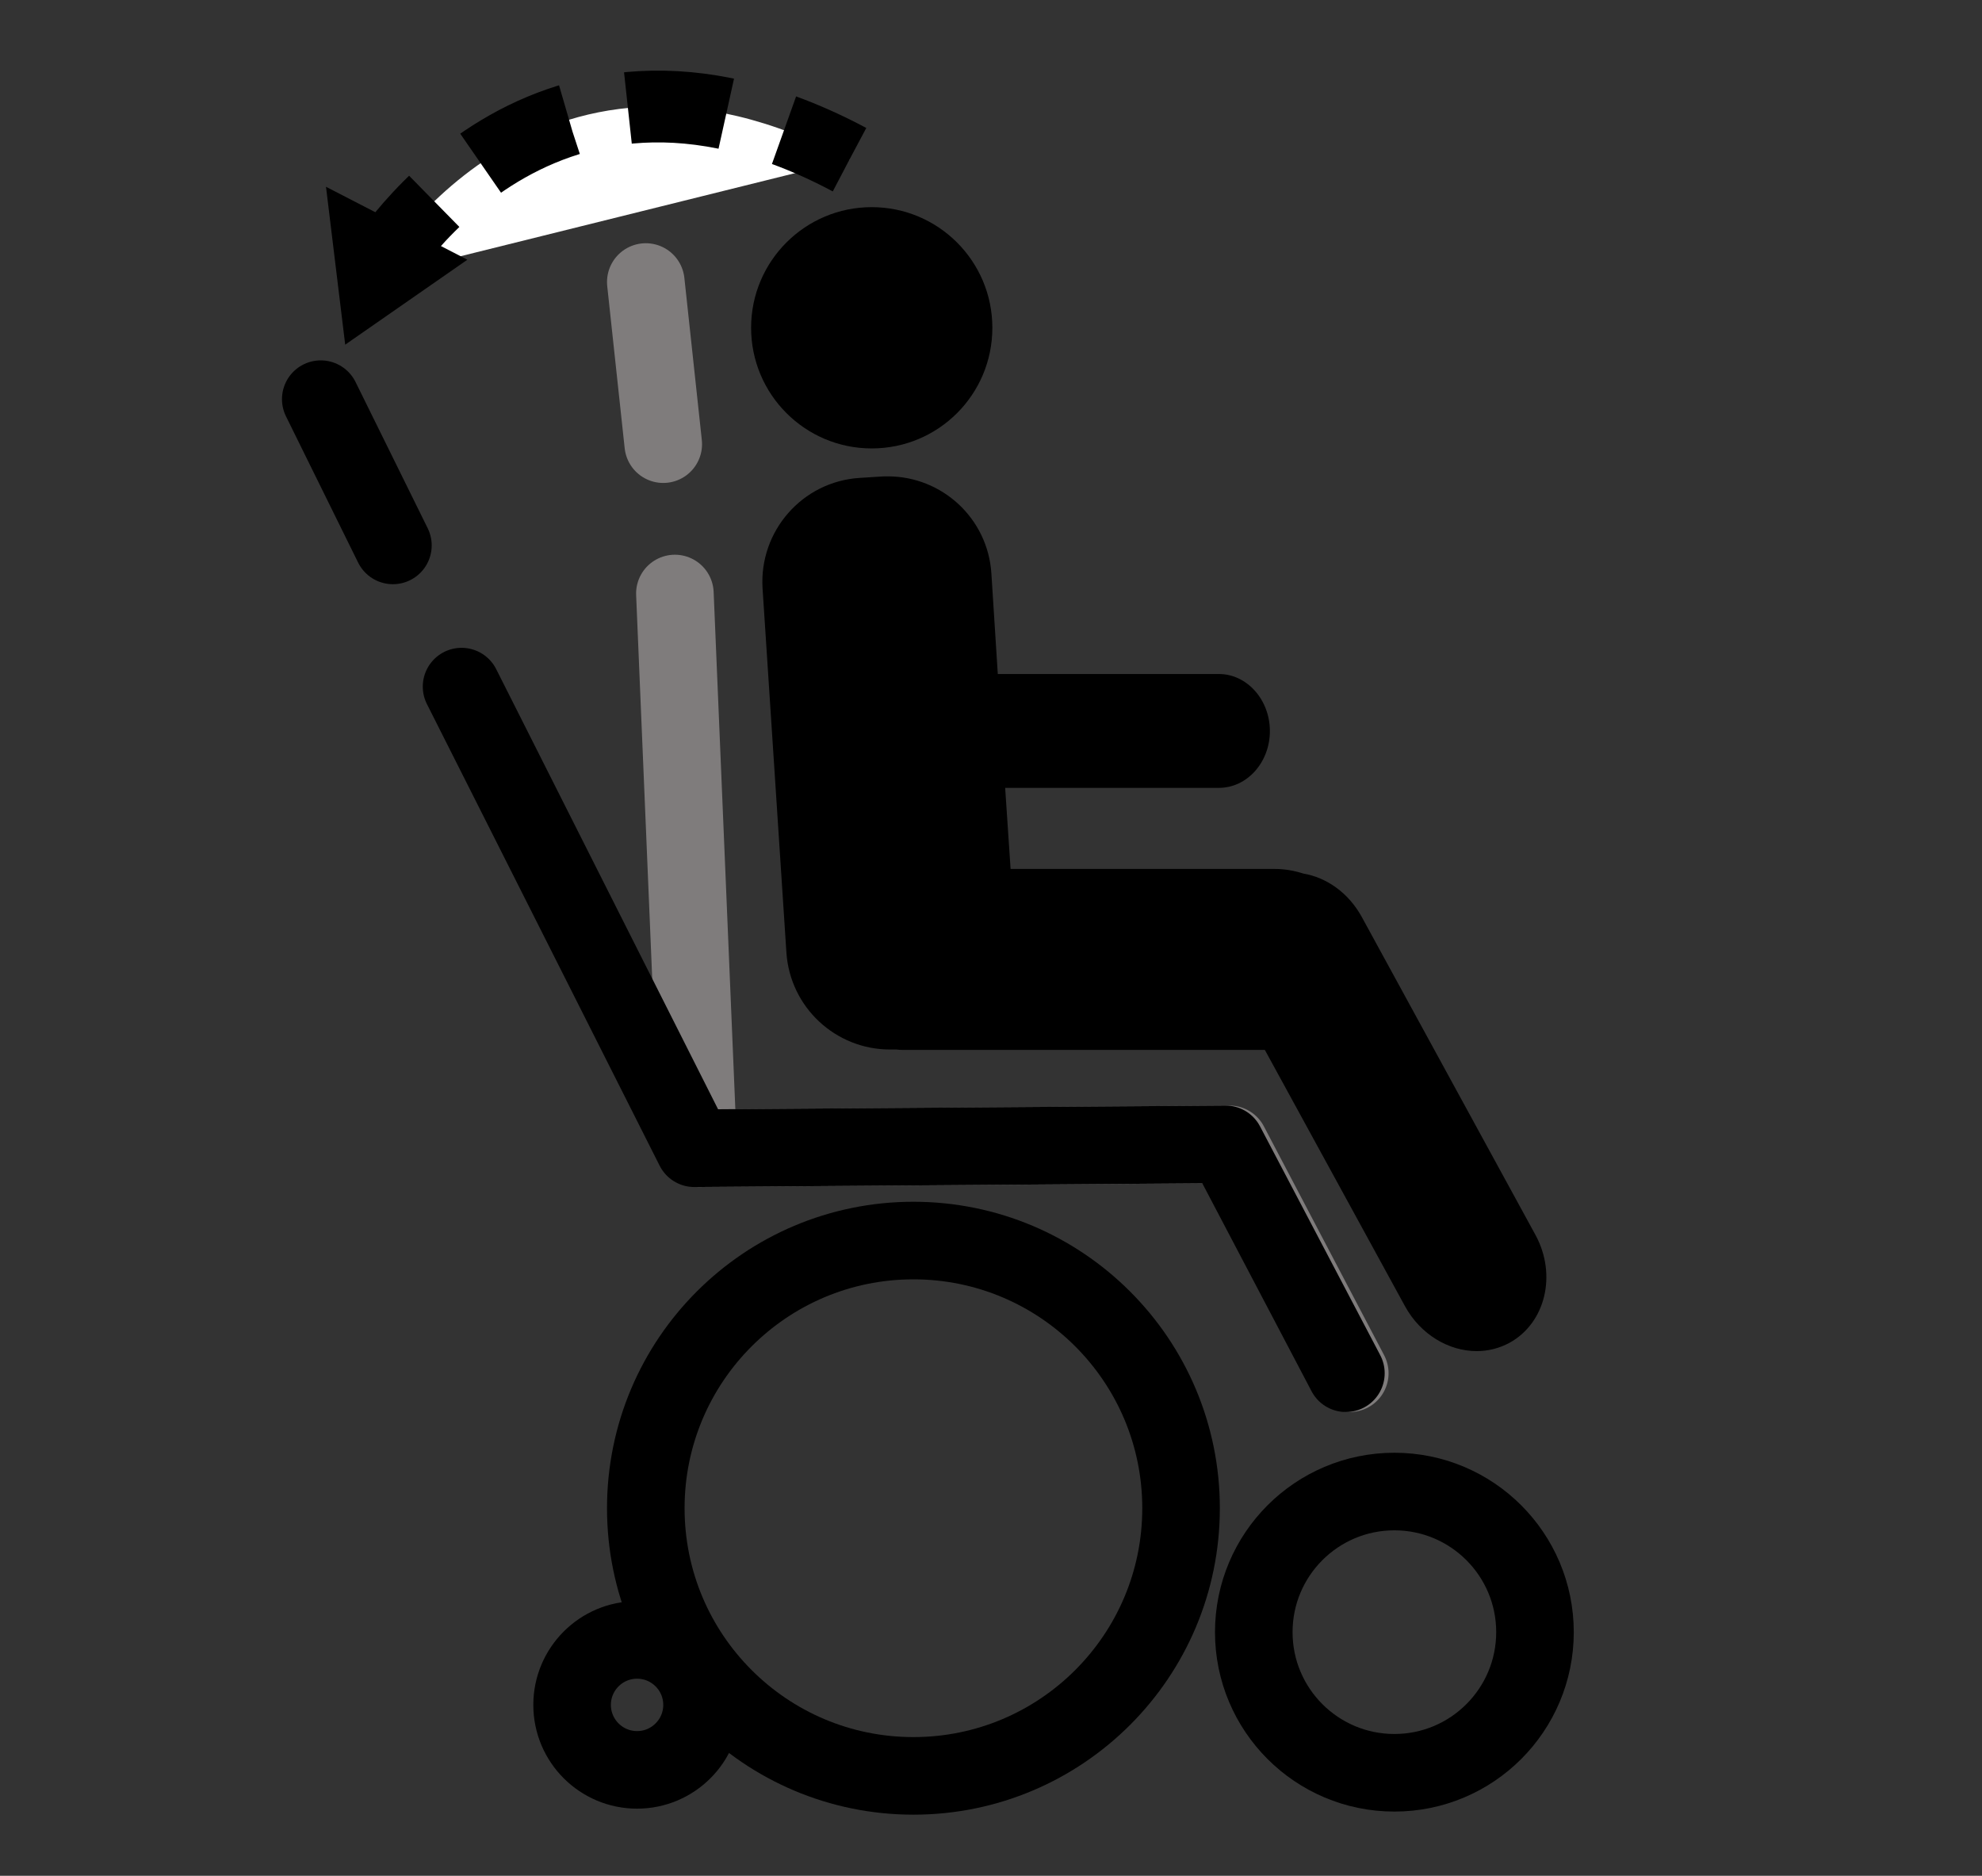
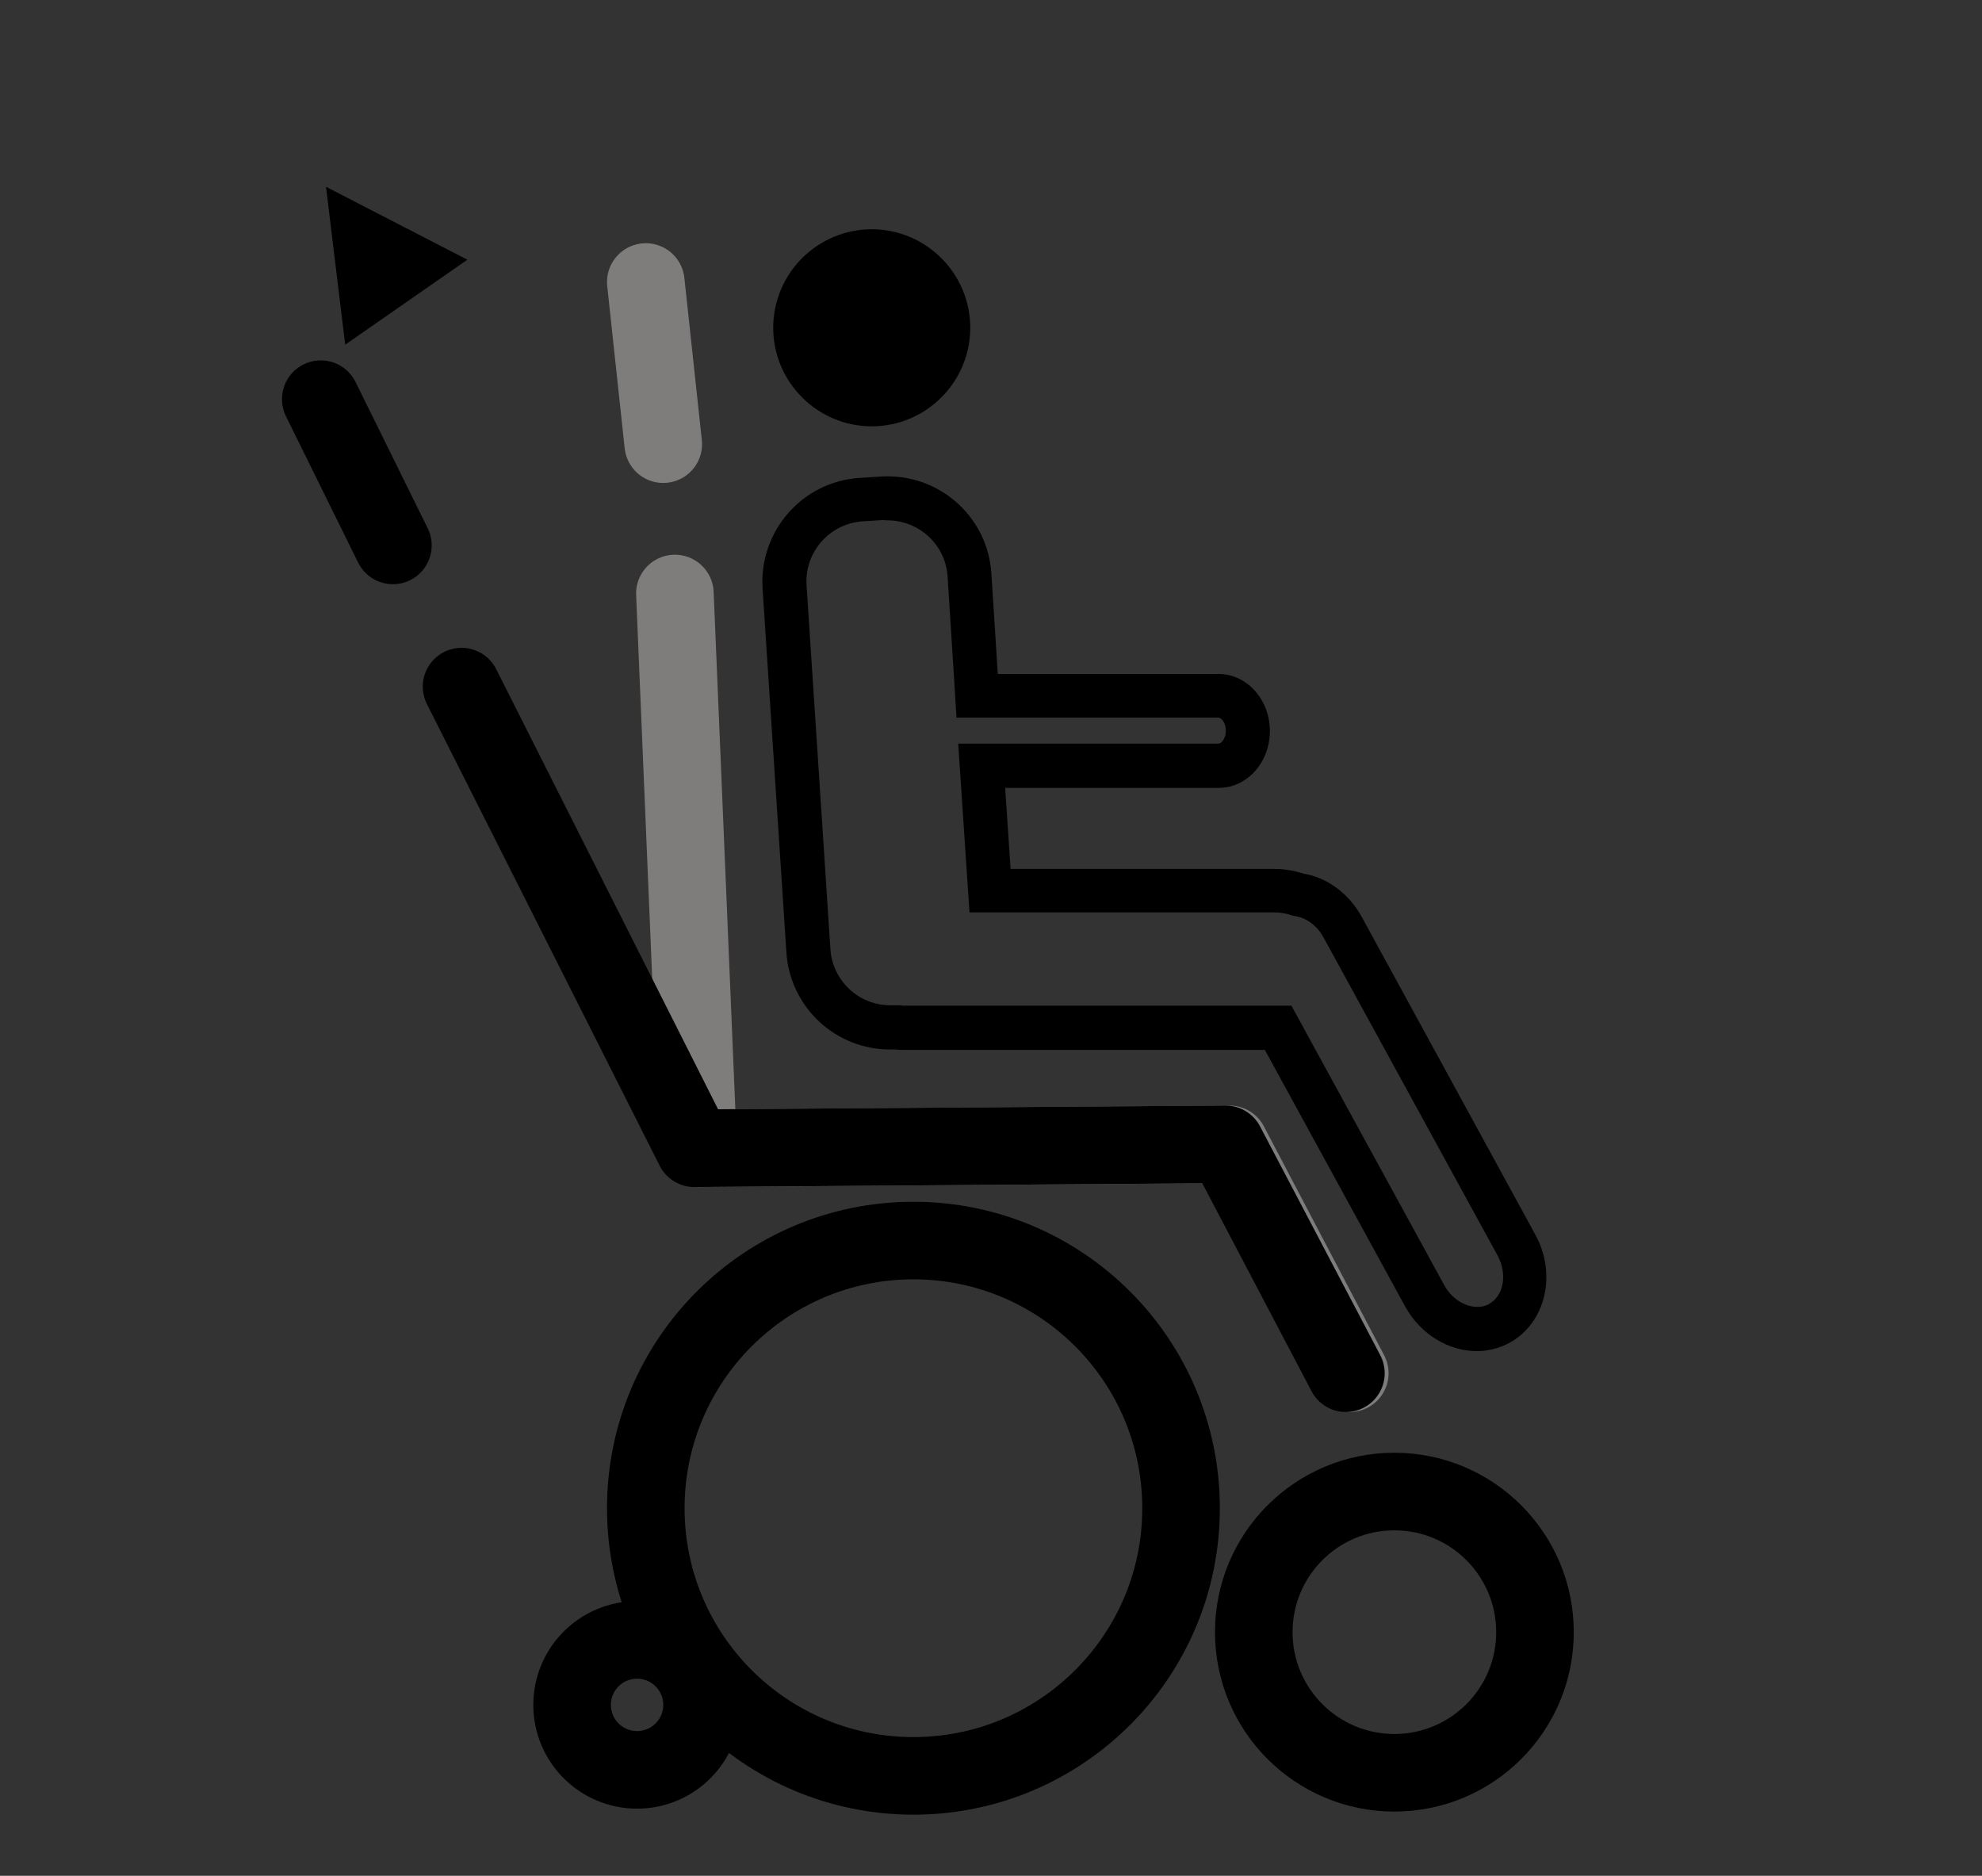
<svg xmlns="http://www.w3.org/2000/svg" version="1.1" id="Layer_1" x="0px" y="0px" viewBox="0 0 1022 967.1" style="enable-background:new 0 0 1022 967.1;" xml:space="preserve">
  <rect x="0" y="0" width="1022" height="967.1" fill="#333333" stroke="none" />
  <style type="text/css">
	.st0{display:none;}
	.st1{fill:none;stroke:#000000;stroke-width:40;stroke-miterlimit:10;}
	.st2{fill:none;stroke:#7F7C7C;stroke-width:40;stroke-linecap:round;stroke-miterlimit:10;}
	.st3{fill:none;stroke:#7F7C7C;stroke-width:40;stroke-linecap:round;stroke-linejoin:round;stroke-miterlimit:10;}
	.st4{fill:none;stroke:#000000;stroke-width:40;stroke-linecap:round;stroke-linejoin:round;stroke-miterlimit:10;}
	.st5{fill:none;stroke:#000000;stroke-width:40;stroke-linecap:round;stroke-miterlimit:10;}
	.st6{fill:#FFFFFF;stroke:#000000;stroke-width:37;stroke-miterlimit:10;stroke-dasharray:51,31;}
</style>
  <g>
    <g>
-       <path d="M761.6,685.2c-10.7,0-21.3-6.7-27-17.2l-75.5-138.1c0,0-194,0-194.2,0s-2.4-0.2-2.4-0.2h-3.6c-22.2,0-40.6-17.3-42.1-39.4    l-12.3-187.8c-1.5-23.3,16.2-43.3,39.4-44.9l11-0.7c1-0.1,1.9-0.1,2.9-0.1c22.2,0,40.6,17.3,42.1,39.3l3.9,62.4h124.5    c8.3,0,15.1,8.1,15.1,18s-6.7,18-15.1,18H506.2l4.2,64.4h146.9c3.8,0,7.4,0.6,11.2,1.9l0.8,0.2l0.8,0.2    c9.1,1.5,17.1,7.6,22.1,16.5L782,642.1c8.1,15,4.1,33.1-8.9,40.2C769.6,684.2,765.7,685.2,761.6,685.2z" />
      <path d="M457.8,268.3c16.2,0,29.7,12.7,30.8,28.7l3.3,51.8l1.3,21.2h21.2h113.9c1.3,0,3.8,2.5,3.8,6.7s-2.4,6.7-3.8,6.7h-110    h-24.2l1.6,24.1l2.8,41.8l1.4,21.1h21.2h136.3c2.5,0,5,0.4,7.6,1.2l1.6,0.5l1.7,0.3c5.6,1,10.9,5,14.1,10.8l89.8,164.1    c5.2,9.6,3.2,20.8-4.4,25c-1.9,1.1-3.9,1.5-6.1,1.5c-6.6,0-13.4-4.5-17.1-11.4l-72.3-132.2l-6.4-11.7h-13.4H465.6h-0.3l-1-0.2    h-1.8H461h-0.4h-0.4H459c-16.2,0-29.7-12.7-30.8-28.8l-12.3-187.8c-1.1-17,11.8-31.7,28.8-32.9l11.1-0.7    C456.5,268.3,457.1,268.3,457.8,268.3 M457.8,245.6c-1.2,0-2.3,0-3.6,0.1l-11,0.7c-29.5,1.9-51.8,27.4-50,56.9l12.3,187.8    c1.9,28.3,25.4,50,53.4,50c0.6,0,1.3,0,1.9,0h1.5c1.1,0.2,2.1,0.2,3.1,0.2h186.8l72.3,132.2c8,14.6,22.6,23.1,36.9,23.1    c5.9,0,11.6-1.4,17-4.3c18.5-10.2,24.5-35,13.4-55.5l-89.7-164.2c-6.8-12.3-18.1-20.2-30-22.2c-4.7-1.5-9.6-2.4-14.8-2.4H521.1    l-2.8-41.8h110.2c14.6,0,26.3-13.2,26.3-29.3c0-16.1-11.8-29.4-26.3-29.4h-114l-3.3-51.8C509.4,267.3,485.8,245.6,457.8,245.6    L457.8,245.6z" />
    </g>
    <g>
      <path d="M449.5,219.8c-28,0-50.8-22.8-50.8-50.8s22.8-50.8,50.8-50.8s50.8,22.8,50.8,50.8S477.5,219.8,449.5,219.8z" />
-       <path d="M449.5,129.4c21.8,0,39.5,17.8,39.5,39.5s-17.8,39.5-39.5,39.5c-21.8,0-39.5-17.8-39.5-39.5    C410,147.1,427.7,129.4,449.5,129.4 M449.5,106.8c-34.3,0-62.2,27.8-62.2,62.2c0,34.3,27.8,62.2,62.2,62.2s62.2-27.8,62.2-62.2    S483.8,106.8,449.5,106.8L449.5,106.8z" />
    </g>
    <path class="st0" d="M319.4,394.4c0,0-103.5,73.7-93.8,207.6s114.9,210.8,205.9,223.9c91.1,13,191.9-24.6,248.2-123.9   c5.4-12.1,11.4-20.8,0-31.7c0,0-14.6-11.4-26,5.9c-11.4,17.4-28.2,61.3-90,92.7c-37.9,19.5-88.4,36.8-158.3,15.8   c-69.9-21.2-156.7-101.3-145.2-214c7.6-59.6,27.7-106.8,90.5-155.6c13-11.9,12.4-20,6.5-27.1c-5.9-7-15.1-8.7-23.9-3.2   C324.8,390.1,319.4,394.4,319.4,394.4z" />
  </g>
  <circle class="st1" cx="471" cy="777.6" r="138" />
  <circle class="st1" cx="328.5" cy="879" r="33.5" />
  <line class="st2" x1="333" y1="145.4" x2="342" y2="229" />
  <circle class="st1" cx="719" cy="841.5" r="72.5" />
  <polyline class="st3" points="348,306 360,592 634,590 696,708 " />
  <polyline class="st4" points="238,354 358,592 632,590 694,708 " />
  <line class="st5" x1="165.4" y1="205.8" x2="202.6" y2="281.2" />
-   <path class="st6" d="M192,143.4c0,0,82.6-148.1,246-61.1" />
  <polygon points="168.1,96.3 241,133.9 178,177.7 " />
</svg>